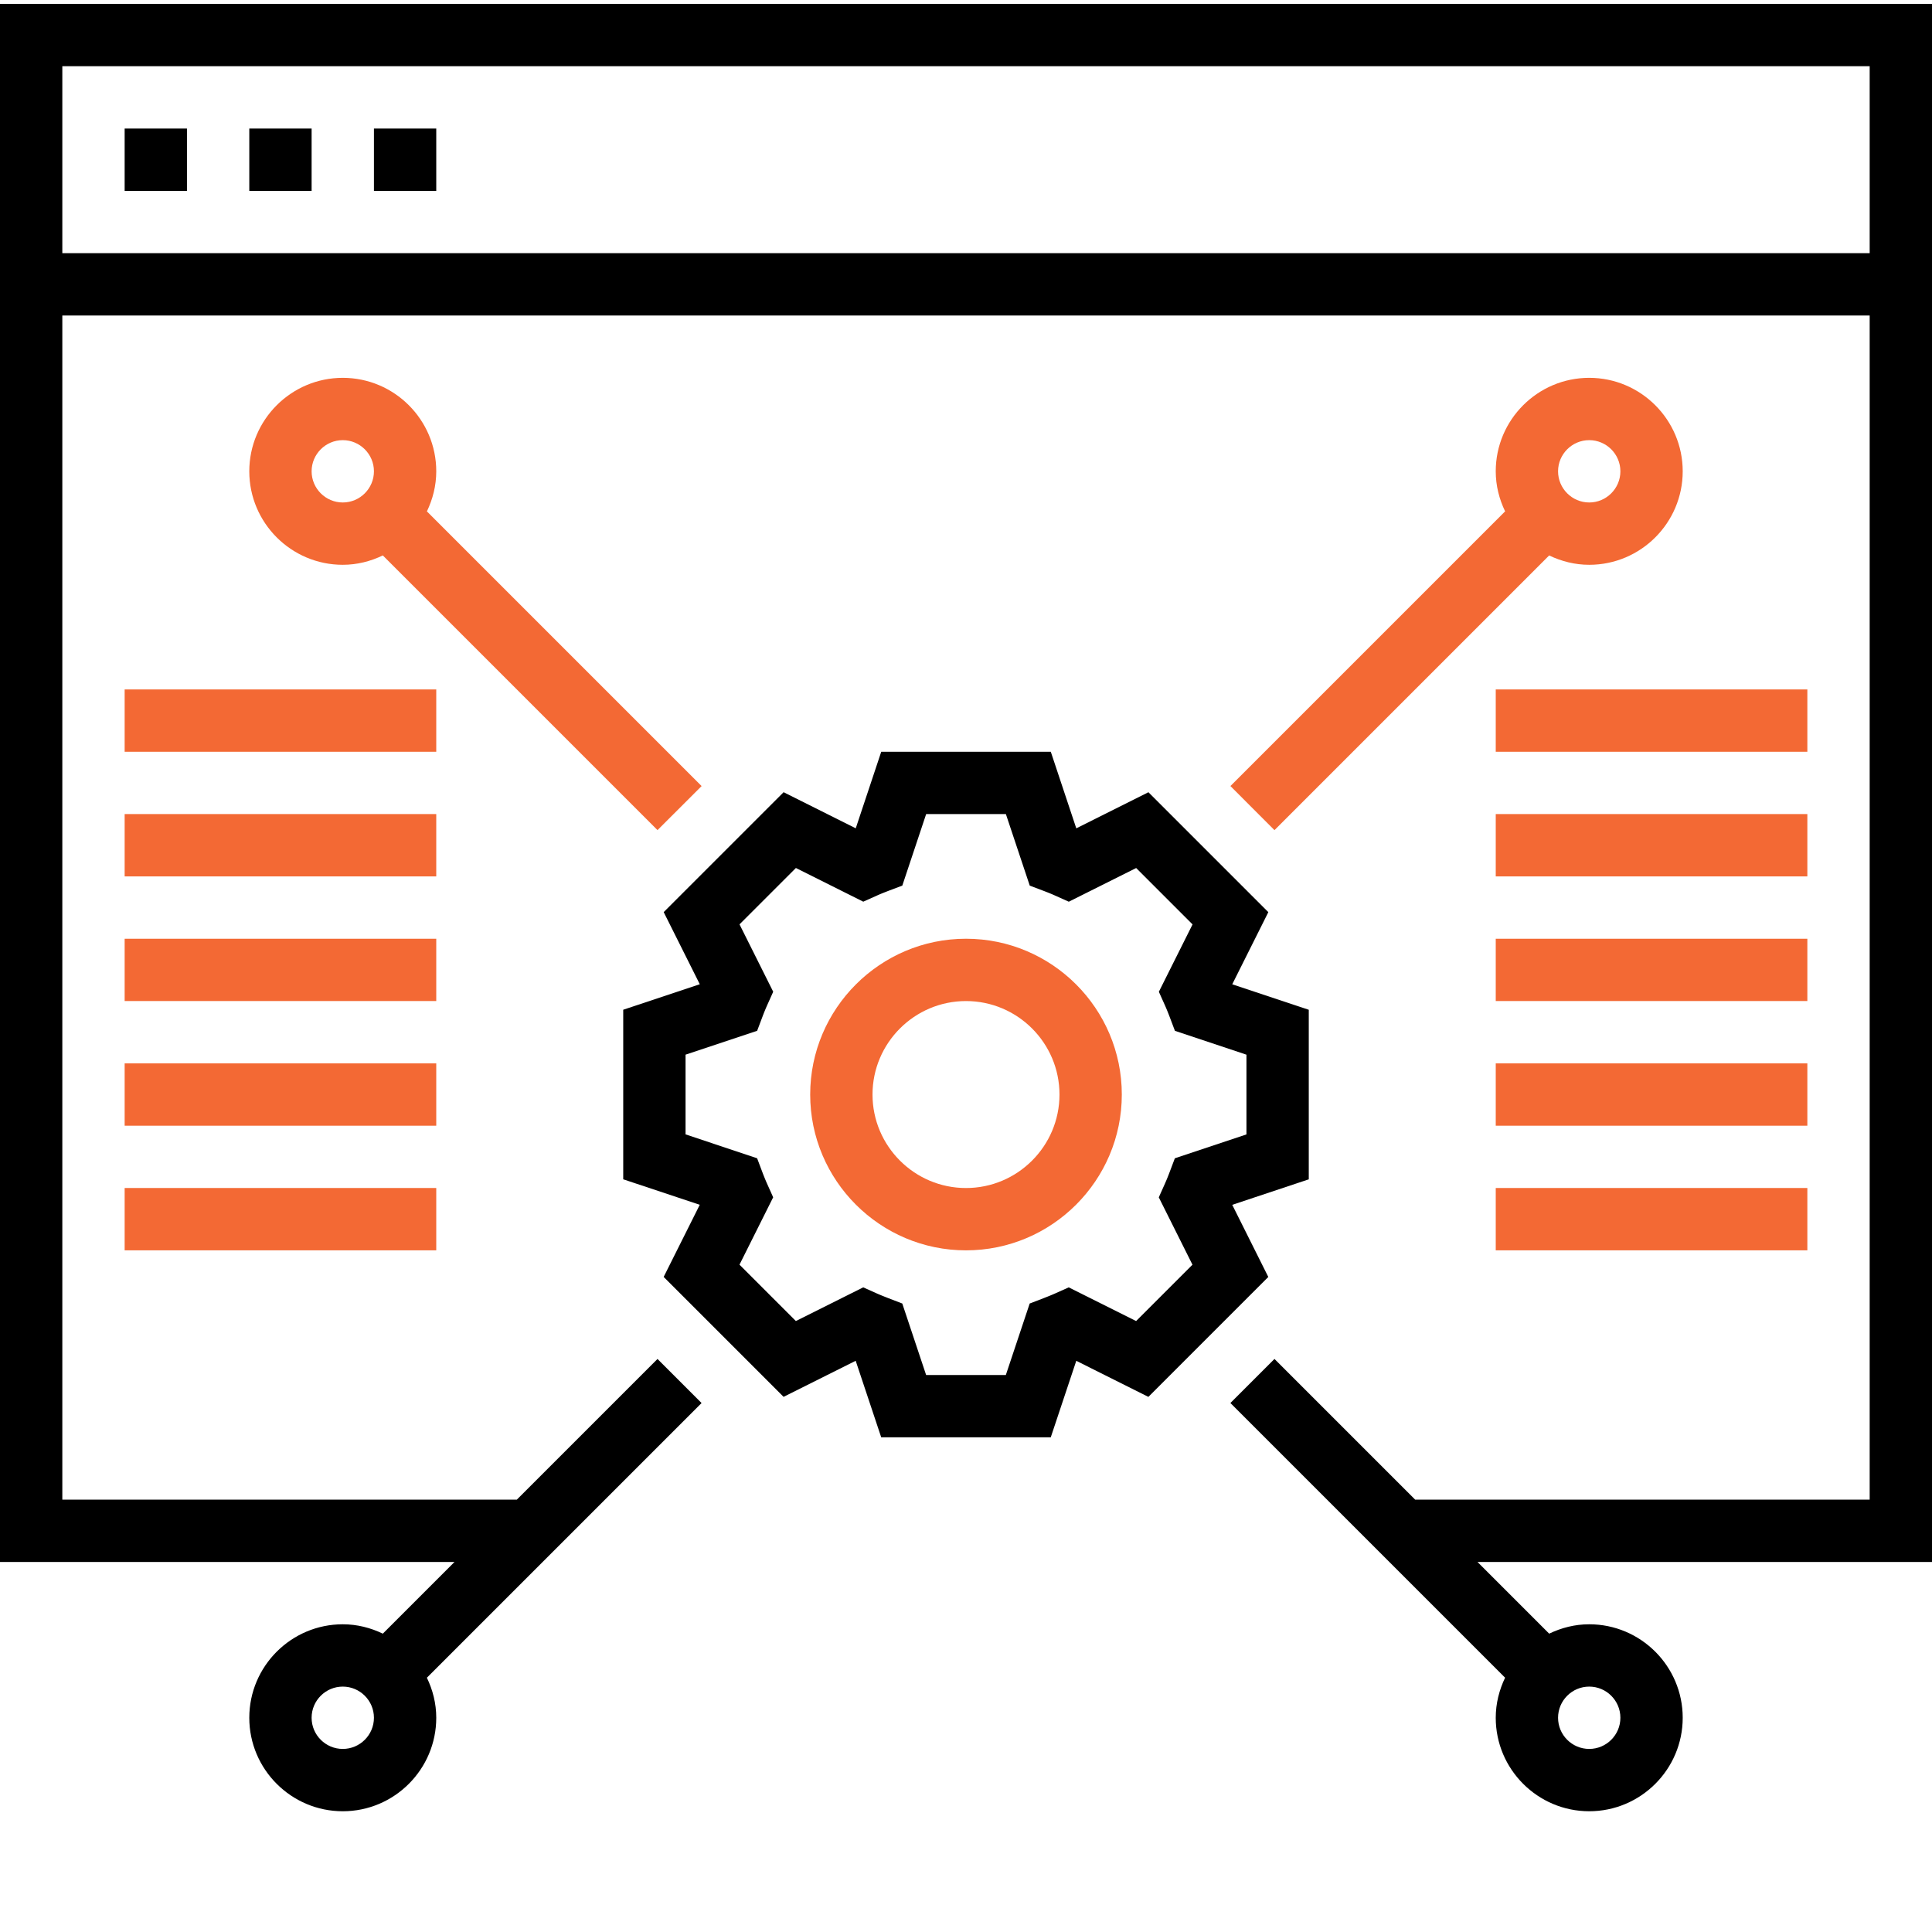
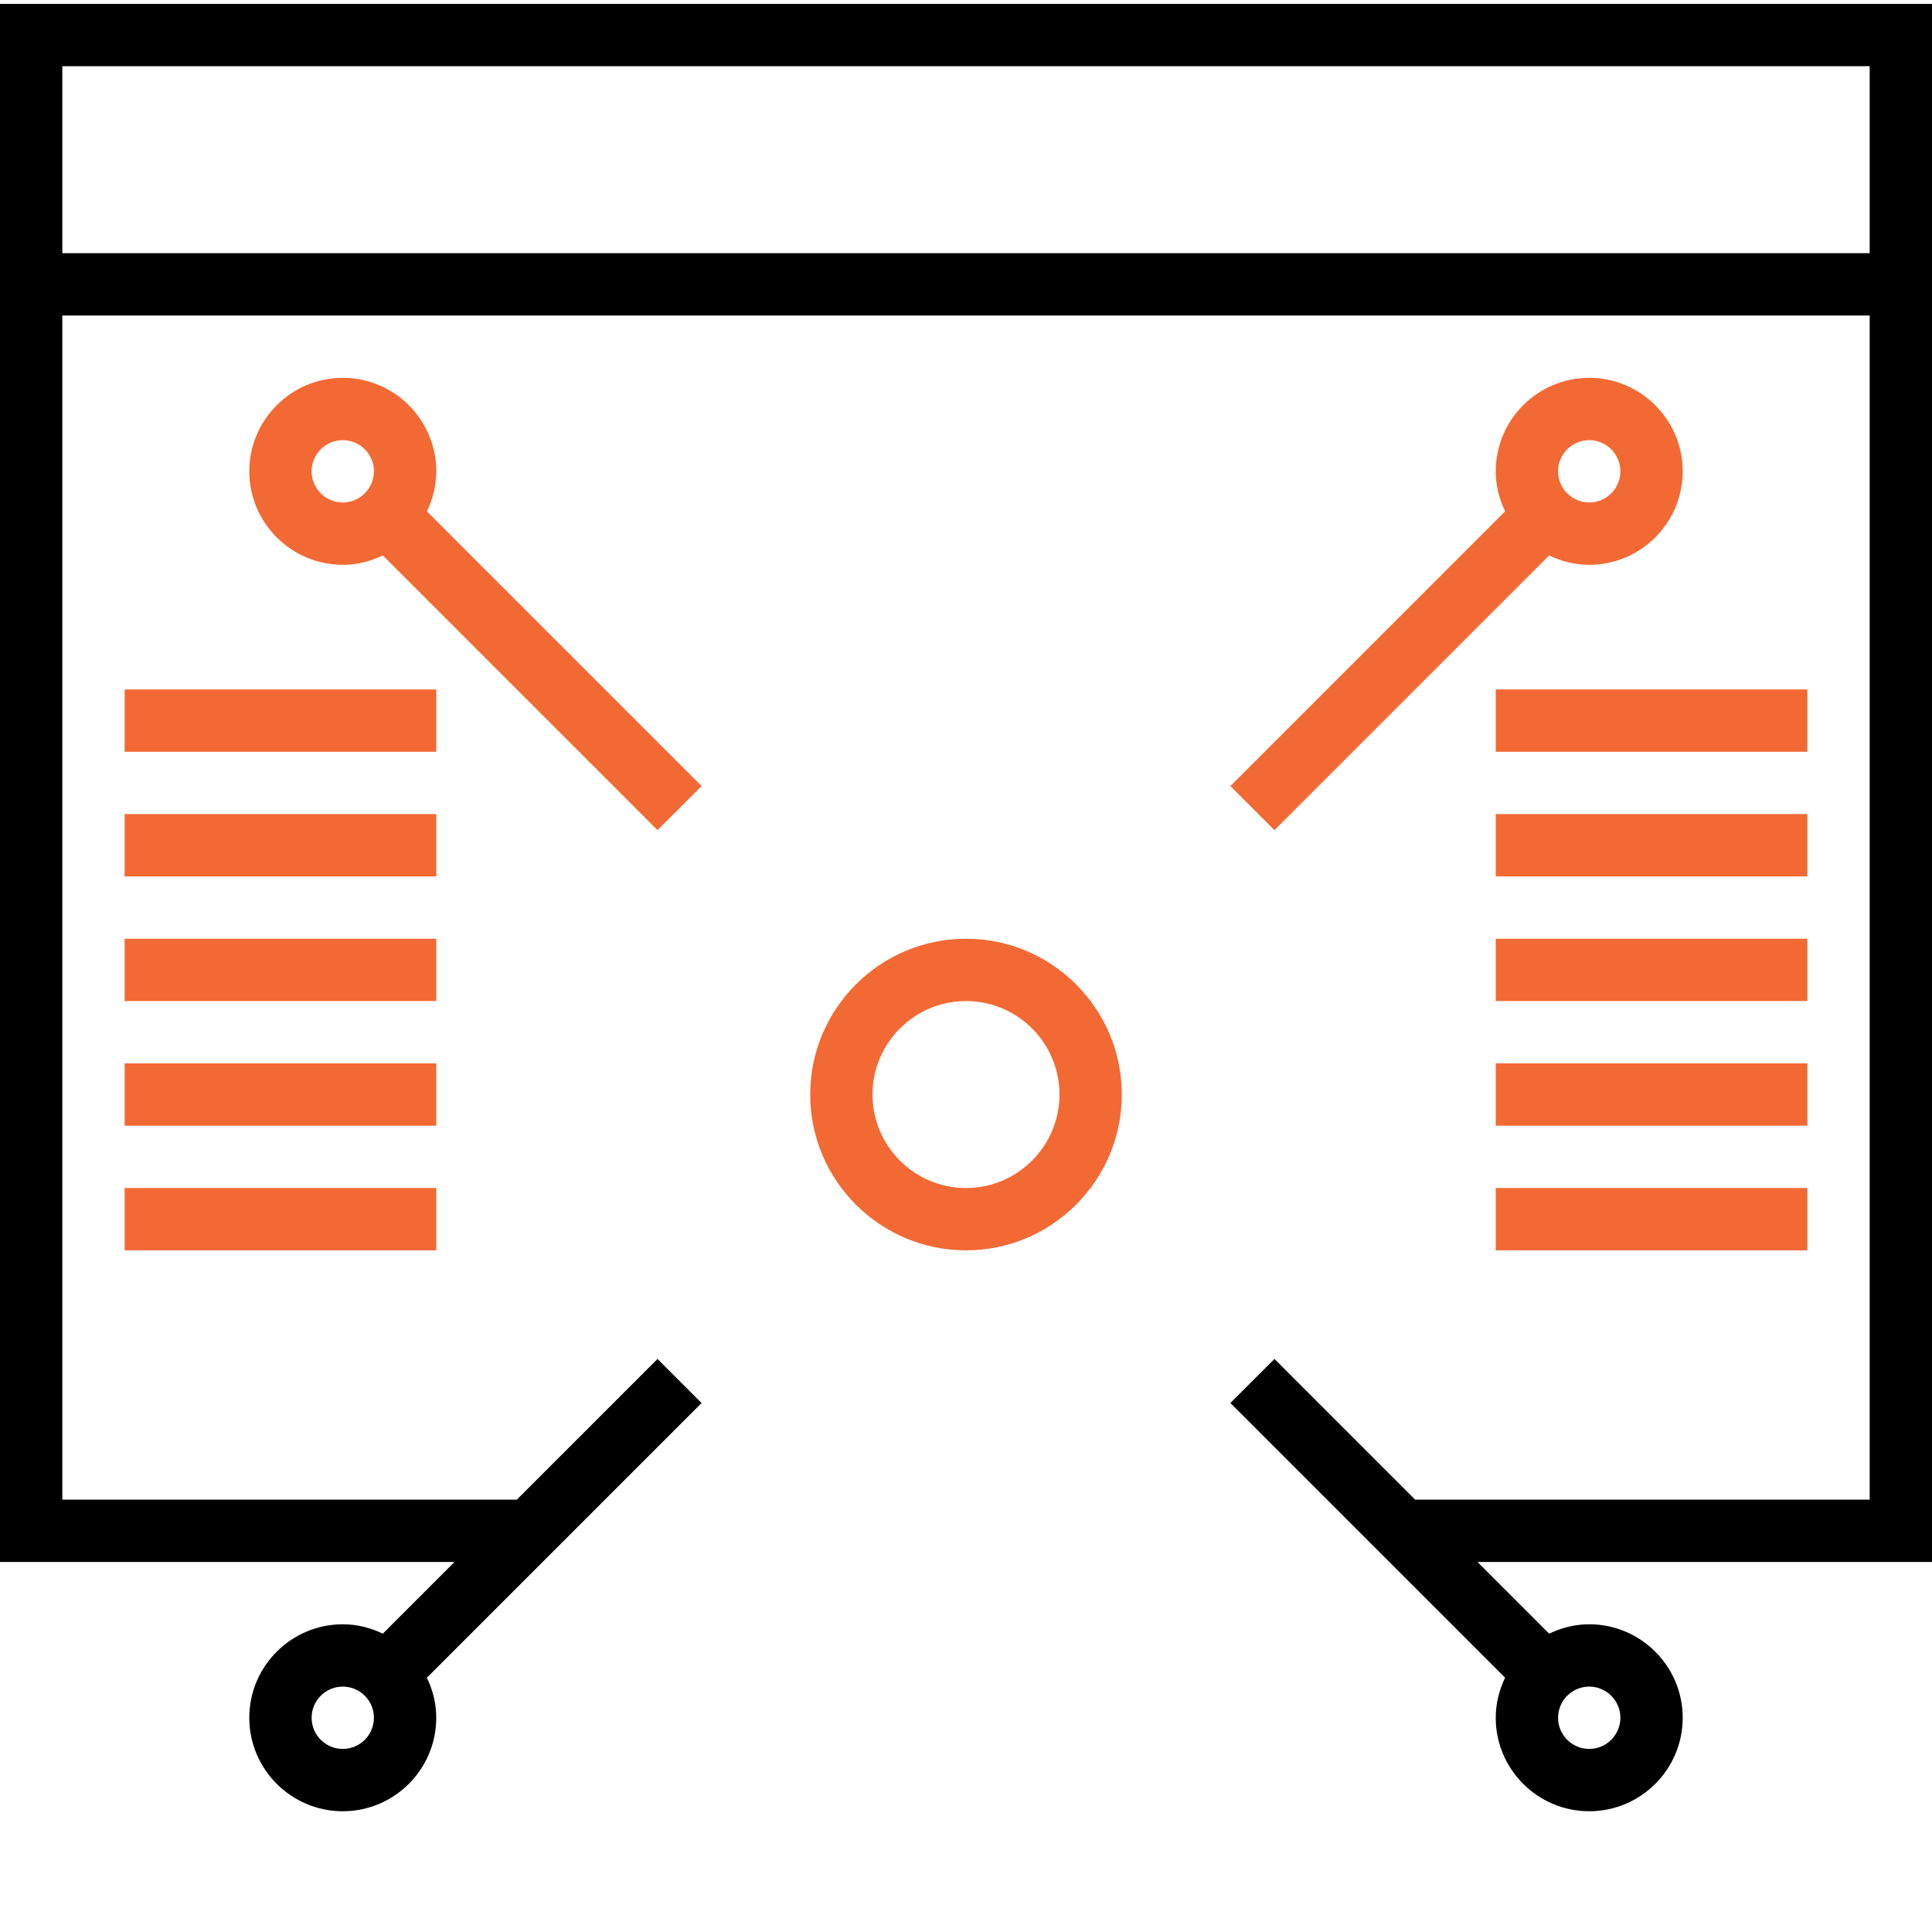
<svg xmlns="http://www.w3.org/2000/svg" viewBox="0 0 496 496">
  <path d="M496 401V1H0v400h116.688l-18.406 18.406C95.152 417.902 91.695 417 88 417c-13.23 0-24 10.77-24 24s10.77 24 24 24 24-10.77 24-24c0-3.695-.902-7.152-2.406-10.281l70.52-70.52-11.313-11.313L132.688 385H16V81h464v304H363.313l-36.121-36.121-11.313 11.313 70.52 70.52C384.902 433.848 384 437.305 384 441c0 13.23 10.77 24 24 24s24-10.77 24-24-10.77-24-24-24c-3.695 0-7.152.902-10.281 2.406L379.313 401H496zM88 449c-4.406 0-8-3.586-8-8s3.594-8 8-8 8 3.586 8 8-3.594 8-8 8zM16 65V17h464v48H16zm400 376c0 4.414-3.594 8-8 8s-8-3.586-8-8 3.594-8 8-8 8 3.586 8 8z" />
-   <path d="M32 33h16v16H32V33zM64 33h16v16H64V33zM96 33h16v16H96V33zM316.352 309.313L336 302.77v-43.531l-19.648-6.543 9.266-18.52-30.785-30.785-18.52 9.266L269.77 193h-43.531l-6.543 19.648-18.52-9.266-30.785 30.785 9.266 18.52L160 259.23v43.531l19.648 6.543-9.266 18.52 30.785 30.785 18.512-9.258L226.23 369h43.531l6.551-19.641 18.512 9.258 30.785-30.785-9.257-18.519zm-24.68 29.839l-17.297-8.648-3.465 1.551c-1 .449-2.008.84-3.031 1.242l-3.527 1.352L258.23 353h-20.469l-6.121-18.352-3.527-1.352c-1.023-.402-2.043-.801-3.035-1.242l-3.461-1.551-17.297 8.648-14.473-14.473 8.648-17.297-1.551-3.461a56.406 56.406 0 0 1-1.227-3l-1.344-3.563L176 291.23v-20.469l18.383-6.129 1.344-3.563a55.578 55.578 0 0 1 1.227-3l1.551-3.461-8.648-17.297 14.473-14.473 17.297 8.648 3.465-1.551c.988-.449 2-.84 3.008-1.234l3.551-1.344L237.77 209h20.469l6.129 18.367 3.555 1.344c1.016.387 2.023.785 3.008 1.234l3.461 1.551 17.297-8.648 14.473 14.473-8.648 17.297 1.551 3.461c.441.984.84 1.984 1.227 3l1.344 3.563L320 270.77v20.469l-18.383 6.129-1.344 3.563a55.578 55.578 0 0 1-1.227 3l-1.551 3.461 8.648 17.297-14.471 14.463z" />
  <path fill="#F36934" d="M248 241c-22.055 0-40 17.945-40 40s17.945 40 40 40 40-17.945 40-40-17.945-40-40-40zm0 64c-13.23 0-24-10.77-24-24s10.77-24 24-24 24 10.77 24 24-10.77 24-24 24zM180.121 201.809l-70.52-70.52C111.098 128.152 112 124.695 112 121c0-13.23-10.77-24-24-24s-24 10.77-24 24 10.77 24 24 24c3.695 0 7.152-.902 10.281-2.406l70.52 70.52 11.32-11.305zM80 121c0-4.406 3.594-8 8-8s8 3.594 8 8-3.594 8-8 8-8-3.594-8-8zM327.191 213.121l70.52-70.52C400.848 144.098 404.305 145 408 145c13.23 0 24-10.77 24-24s-10.77-24-24-24-24 10.77-24 24c0 3.695.902 7.152 2.406 10.281l-70.52 70.52 11.305 11.32zM408 113c4.406 0 8 3.594 8 8s-3.594 8-8 8-8-3.594-8-8 3.594-8 8-8zM32 177h80v16H32v-16zM32 209h80v16H32v-16zM32 241h80v16H32v-16zM32 273h80v16H32v-16zM32 305h80v16H32v-16zM384 177h80v16h-80v-16zM384 209h80v16h-80v-16zM384 241h80v16h-80v-16zM384 273h80v16h-80v-16zM384 305h80v16h-80v-16z" />
</svg>